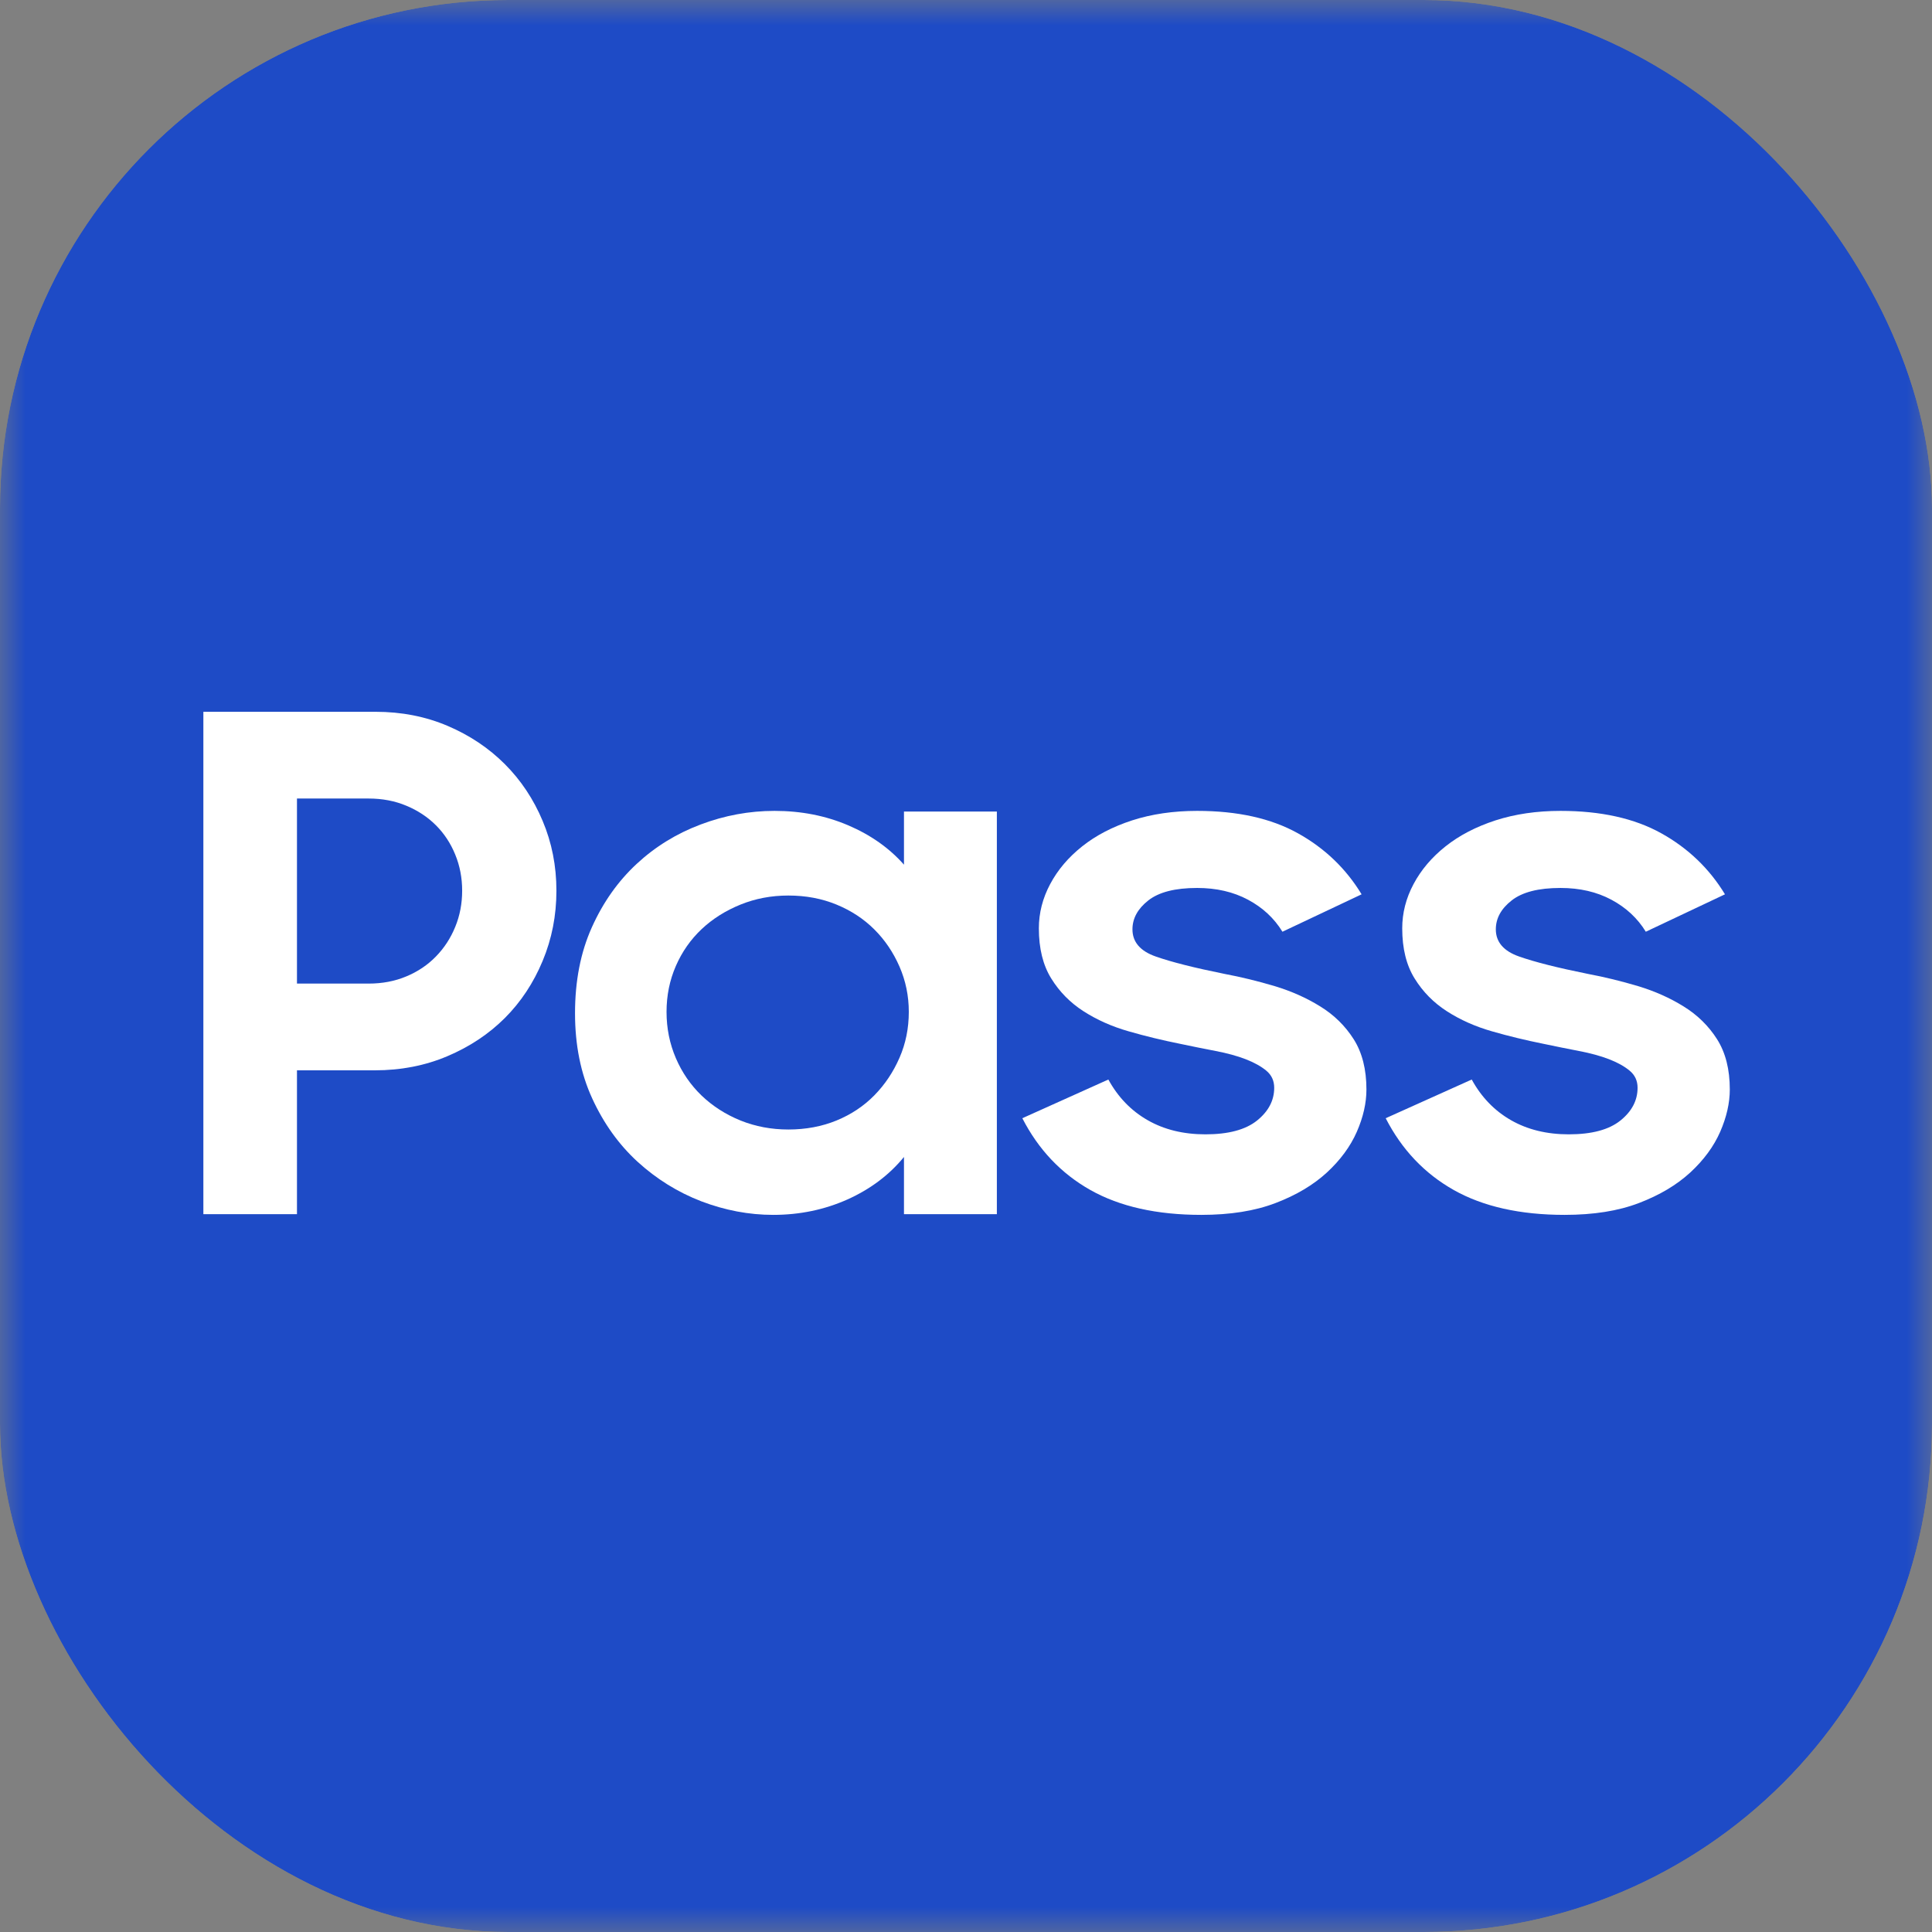
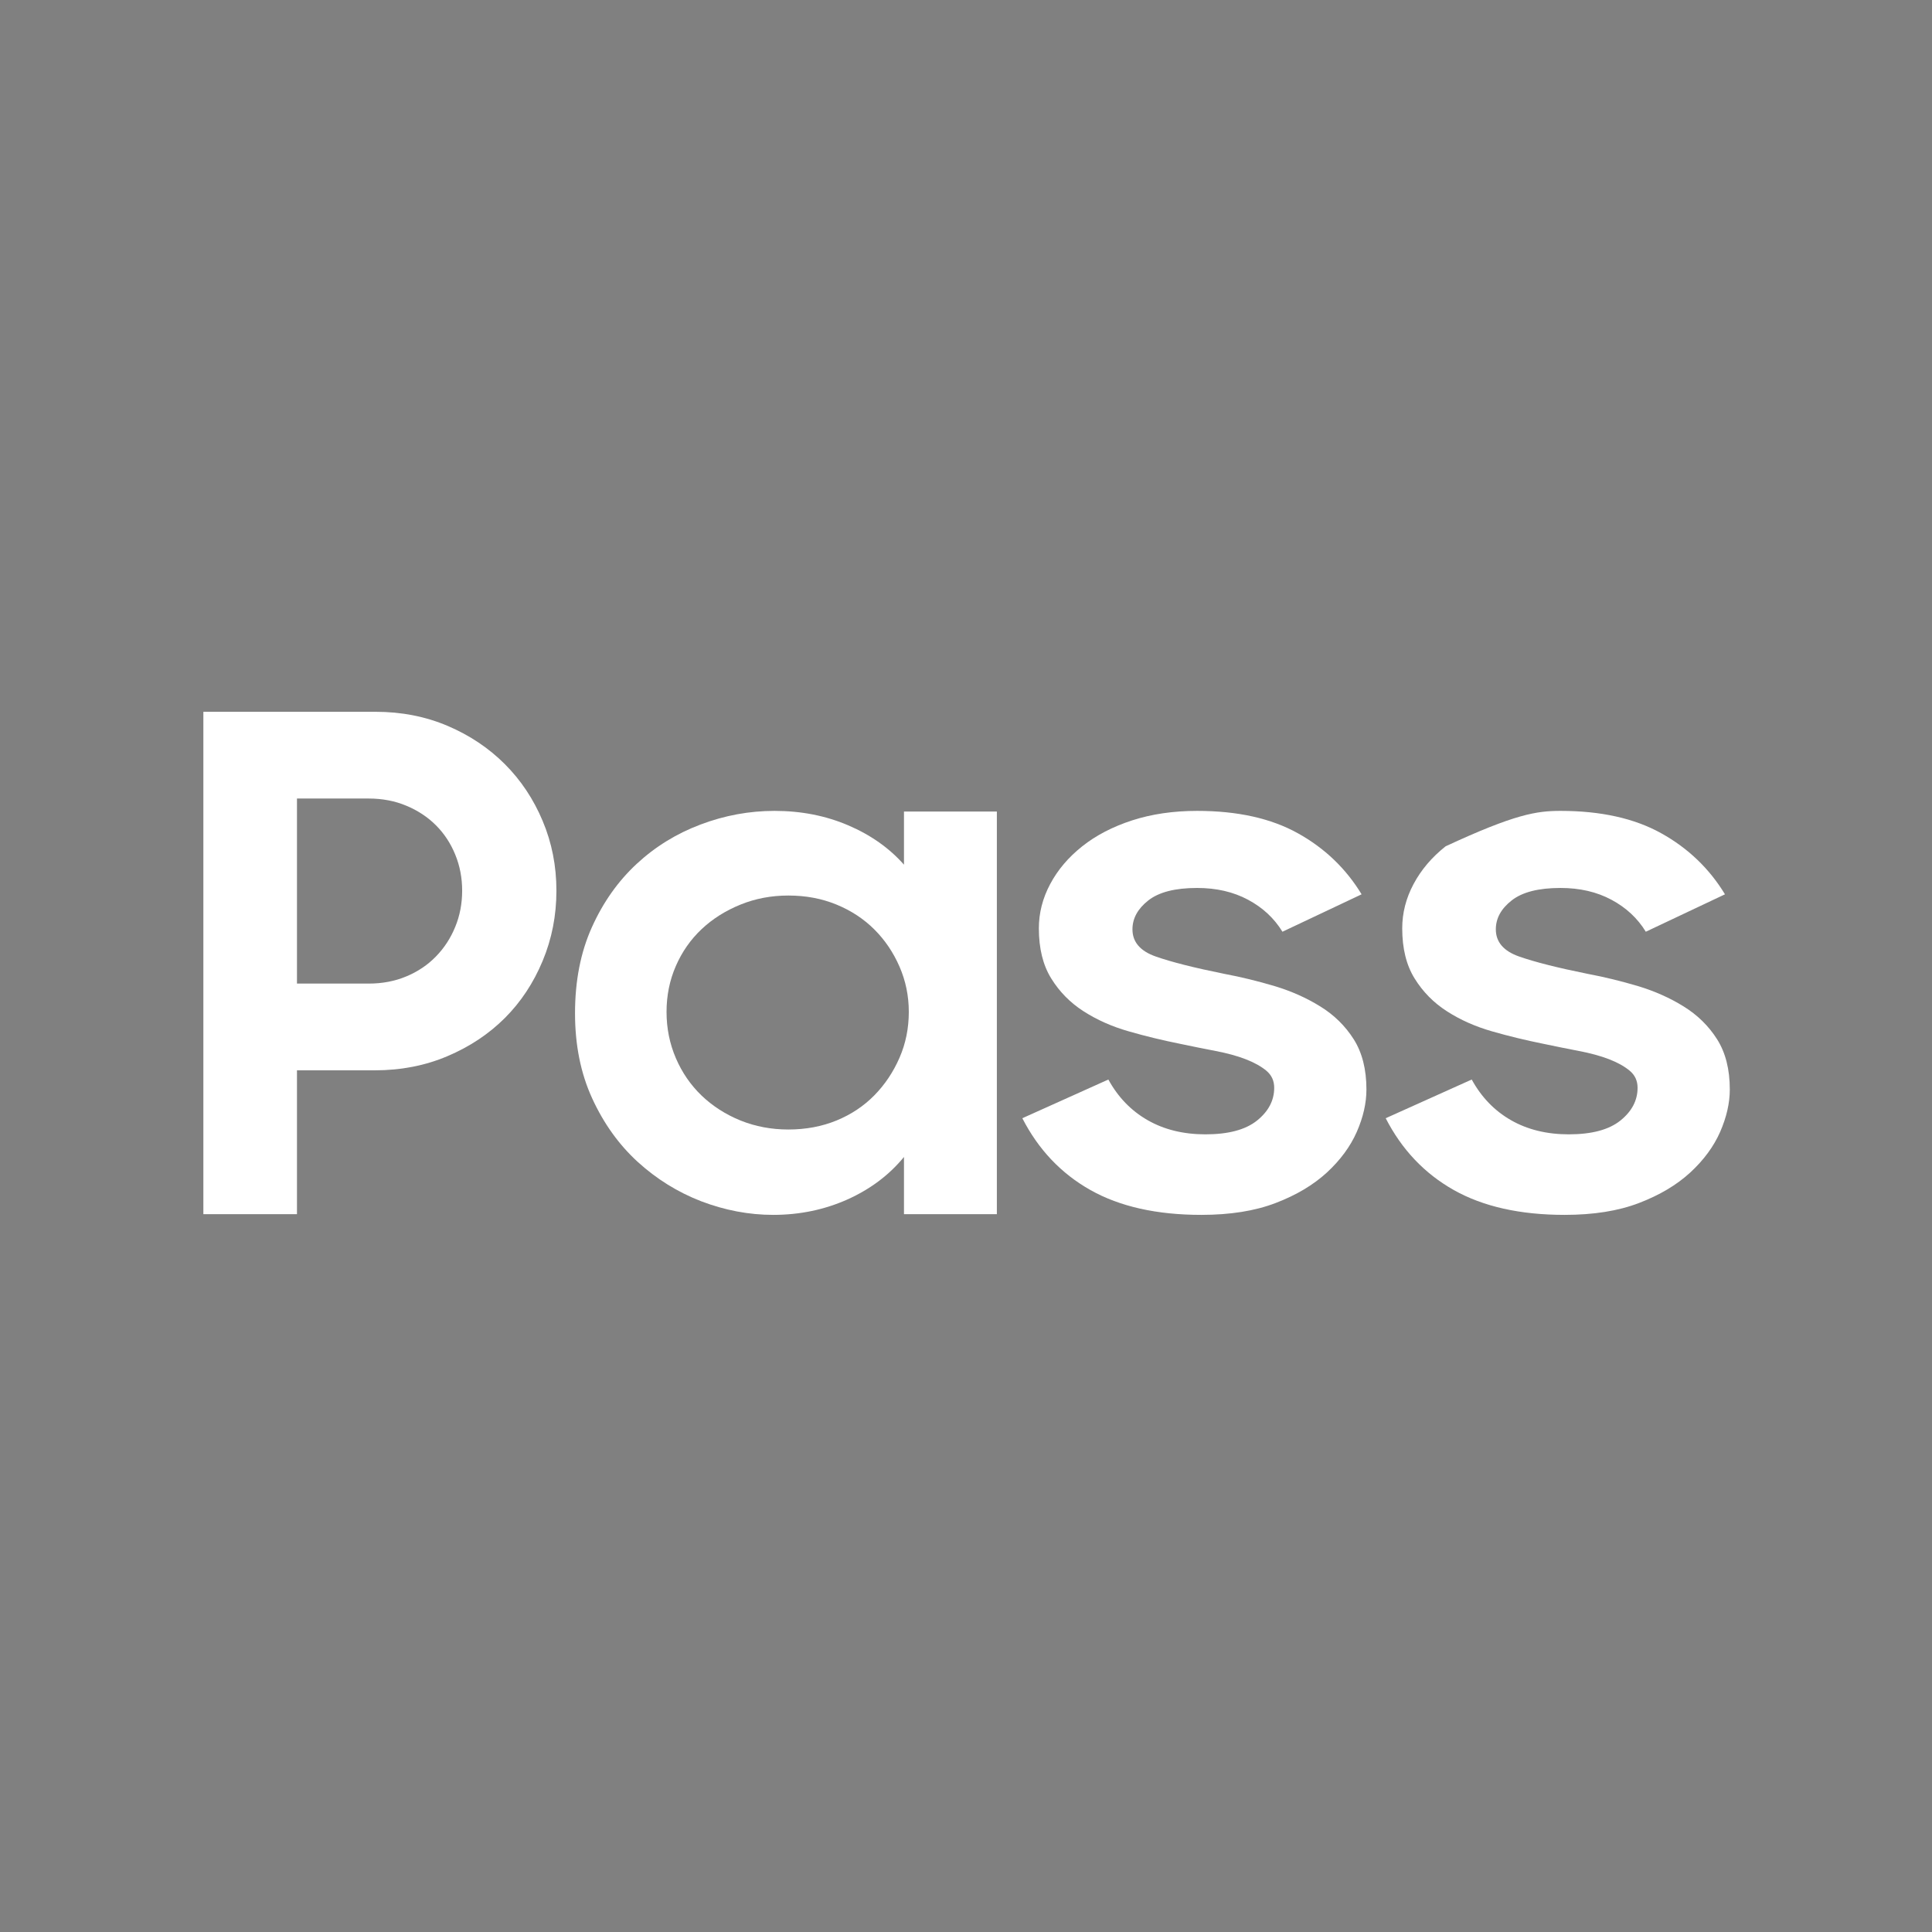
<svg xmlns="http://www.w3.org/2000/svg" width="38" height="38" viewBox="0 0 38 38" fill="none">
  <rect x="0" y="0" width="38" height="38" fill="#808080" stroke="none" />
  <g clip-path="url(#clip0_203_306)">
    <mask id="mask0_203_306" style="mask-type:alpha" maskUnits="userSpaceOnUse" x="0" y="0" width="38" height="38">
      <rect width="38" height="38" fill="white" />
    </mask>
    <g mask="url(#mask0_203_306)">
-       <rect x="-237" y="-237" width="512" height="512" fill="#1E4BC6" />
      <path d="M4 14H7.385C7.898 14 8.372 14.093 8.806 14.278C9.239 14.463 9.613 14.713 9.929 15.029C10.245 15.345 10.493 15.717 10.673 16.146C10.854 16.575 10.944 17.032 10.944 17.519C10.944 18.007 10.854 18.467 10.673 18.9C10.493 19.333 10.245 19.708 9.929 20.024C9.613 20.339 9.236 20.589 8.799 20.774C8.361 20.96 7.885 21.052 7.371 21.052H5.841V23.881H4V14ZM5.841 15.706V19.346H7.249C7.52 19.346 7.768 19.299 7.993 19.204C8.219 19.11 8.413 18.979 8.575 18.812C8.738 18.645 8.864 18.451 8.954 18.23C9.045 18.009 9.09 17.772 9.09 17.519C9.09 17.267 9.045 17.03 8.954 16.809C8.864 16.588 8.738 16.396 8.575 16.233C8.413 16.071 8.219 15.942 7.993 15.848C7.768 15.753 7.52 15.706 7.249 15.706H5.841Z" fill="white" />
      <path d="M15.208 23.895C14.73 23.895 14.258 23.805 13.793 23.628C13.329 23.449 12.912 23.189 12.541 22.851C12.171 22.512 11.874 22.097 11.648 21.605C11.422 21.113 11.31 20.555 11.31 19.929C11.31 19.294 11.42 18.73 11.641 18.239C11.862 17.747 12.156 17.332 12.521 16.993C12.886 16.654 13.306 16.395 13.78 16.217C14.254 16.038 14.738 15.949 15.235 15.949C15.758 15.949 16.241 16.044 16.683 16.233C17.125 16.422 17.491 16.68 17.78 17.007V15.962H19.607V23.881H17.78V22.756C17.491 23.109 17.121 23.388 16.67 23.591C16.218 23.793 15.731 23.895 15.208 23.895ZM15.506 22.216C15.849 22.216 16.164 22.157 16.453 22.039C16.742 21.92 16.99 21.755 17.198 21.543C17.406 21.331 17.57 21.085 17.692 20.805C17.814 20.526 17.875 20.224 17.875 19.903C17.875 19.589 17.814 19.292 17.692 19.012C17.57 18.733 17.406 18.489 17.198 18.282C16.99 18.074 16.742 17.911 16.453 17.792C16.164 17.673 15.849 17.614 15.506 17.614C15.172 17.614 14.858 17.673 14.565 17.792C14.272 17.911 14.017 18.071 13.8 18.275C13.584 18.479 13.415 18.72 13.293 19C13.171 19.28 13.11 19.581 13.11 19.903C13.11 20.224 13.171 20.527 13.293 20.812C13.415 21.096 13.584 21.341 13.8 21.549C14.017 21.756 14.272 21.92 14.565 22.039C14.858 22.157 15.172 22.216 15.506 22.216Z" fill="white" />
      <path d="M23.628 23.895C22.752 23.895 22.026 23.732 21.448 23.407C20.87 23.081 20.424 22.61 20.108 21.994L21.8 21.233C21.99 21.58 22.247 21.846 22.572 22.032C22.896 22.218 23.276 22.311 23.709 22.311C24.16 22.311 24.498 22.221 24.724 22.04C24.949 21.859 25.062 21.645 25.062 21.395C25.062 21.257 25.01 21.145 24.907 21.059C24.803 20.973 24.667 20.898 24.5 20.833C24.334 20.769 24.137 20.715 23.912 20.672C23.686 20.628 23.452 20.582 23.208 20.53C22.865 20.461 22.529 20.38 22.2 20.285C21.87 20.191 21.575 20.059 21.313 19.891C21.051 19.723 20.839 19.508 20.677 19.246C20.514 18.984 20.433 18.655 20.433 18.259C20.433 17.958 20.507 17.667 20.656 17.388C20.805 17.108 21.015 16.861 21.286 16.646C21.556 16.431 21.884 16.261 22.267 16.136C22.651 16.012 23.077 15.949 23.546 15.949C24.34 15.949 25.001 16.096 25.529 16.39C26.057 16.684 26.474 17.084 26.781 17.59L25.224 18.326C25.062 18.061 24.836 17.851 24.548 17.697C24.259 17.542 23.925 17.465 23.546 17.465C23.113 17.465 22.793 17.547 22.585 17.711C22.378 17.874 22.274 18.063 22.274 18.279C22.274 18.528 22.427 18.707 22.734 18.814C23.041 18.922 23.492 19.036 24.088 19.156C24.413 19.217 24.739 19.297 25.069 19.395C25.398 19.494 25.699 19.628 25.969 19.796C26.24 19.963 26.459 20.178 26.626 20.441C26.792 20.703 26.876 21.033 26.876 21.428C26.876 21.696 26.813 21.973 26.687 22.261C26.56 22.55 26.364 22.816 26.098 23.062C25.831 23.307 25.496 23.507 25.089 23.662C24.683 23.818 24.196 23.895 23.628 23.895Z" fill="white" />
-       <path d="M30.774 23.895C29.899 23.895 29.173 23.732 28.595 23.407C28.017 23.081 27.571 22.61 27.255 21.994L28.947 21.233C29.137 21.58 29.394 21.846 29.718 22.032C30.043 22.218 30.422 22.311 30.855 22.311C31.307 22.311 31.645 22.221 31.871 22.04C32.096 21.859 32.209 21.645 32.209 21.395C32.209 21.257 32.157 21.145 32.053 21.059C31.95 20.973 31.814 20.898 31.647 20.833C31.48 20.769 31.284 20.715 31.058 20.672C30.833 20.628 30.599 20.582 30.355 20.53C30.012 20.461 29.676 20.38 29.346 20.285C29.017 20.191 28.721 20.059 28.46 19.891C28.198 19.723 27.986 19.508 27.824 19.246C27.661 18.984 27.58 18.655 27.58 18.259C27.58 17.958 27.654 17.667 27.803 17.388C27.952 17.108 28.162 16.861 28.433 16.646C28.703 16.431 29.031 16.261 29.414 16.136C29.798 16.012 30.224 15.949 30.693 15.949C31.487 15.949 32.148 16.096 32.676 16.39C33.204 16.684 33.621 17.084 33.928 17.59L32.371 18.326C32.209 18.061 31.983 17.851 31.695 17.697C31.406 17.542 31.072 17.465 30.693 17.465C30.26 17.465 29.94 17.547 29.732 17.711C29.524 17.874 29.421 18.063 29.421 18.279C29.421 18.528 29.574 18.707 29.881 18.814C30.188 18.922 30.639 19.036 31.235 19.156C31.56 19.217 31.886 19.297 32.216 19.395C32.545 19.494 32.846 19.628 33.116 19.796C33.386 19.963 33.606 20.178 33.773 20.441C33.939 20.703 34.023 21.033 34.023 21.428C34.023 21.696 33.959 21.973 33.834 22.261C33.707 22.55 33.511 22.816 33.245 23.062C32.978 23.307 32.642 23.507 32.236 23.662C31.83 23.818 31.343 23.895 30.774 23.895Z" fill="white" />
+       <path d="M30.774 23.895C29.899 23.895 29.173 23.732 28.595 23.407C28.017 23.081 27.571 22.61 27.255 21.994L28.947 21.233C29.137 21.58 29.394 21.846 29.718 22.032C30.043 22.218 30.422 22.311 30.855 22.311C31.307 22.311 31.645 22.221 31.871 22.04C32.096 21.859 32.209 21.645 32.209 21.395C32.209 21.257 32.157 21.145 32.053 21.059C31.95 20.973 31.814 20.898 31.647 20.833C31.48 20.769 31.284 20.715 31.058 20.672C30.833 20.628 30.599 20.582 30.355 20.53C30.012 20.461 29.676 20.38 29.346 20.285C29.017 20.191 28.721 20.059 28.46 19.891C28.198 19.723 27.986 19.508 27.824 19.246C27.661 18.984 27.58 18.655 27.58 18.259C27.58 17.958 27.654 17.667 27.803 17.388C27.952 17.108 28.162 16.861 28.433 16.646C29.798 16.012 30.224 15.949 30.693 15.949C31.487 15.949 32.148 16.096 32.676 16.39C33.204 16.684 33.621 17.084 33.928 17.59L32.371 18.326C32.209 18.061 31.983 17.851 31.695 17.697C31.406 17.542 31.072 17.465 30.693 17.465C30.26 17.465 29.94 17.547 29.732 17.711C29.524 17.874 29.421 18.063 29.421 18.279C29.421 18.528 29.574 18.707 29.881 18.814C30.188 18.922 30.639 19.036 31.235 19.156C31.56 19.217 31.886 19.297 32.216 19.395C32.545 19.494 32.846 19.628 33.116 19.796C33.386 19.963 33.606 20.178 33.773 20.441C33.939 20.703 34.023 21.033 34.023 21.428C34.023 21.696 33.959 21.973 33.834 22.261C33.707 22.55 33.511 22.816 33.245 23.062C32.978 23.307 32.642 23.507 32.236 23.662C31.83 23.818 31.343 23.895 30.774 23.895Z" fill="white" />
    </g>
  </g>
  <defs>
    <clipPath id="clip0_203_306">
      <rect width="38" height="38" rx="10" fill="white" />
    </clipPath>
  </defs>
</svg>